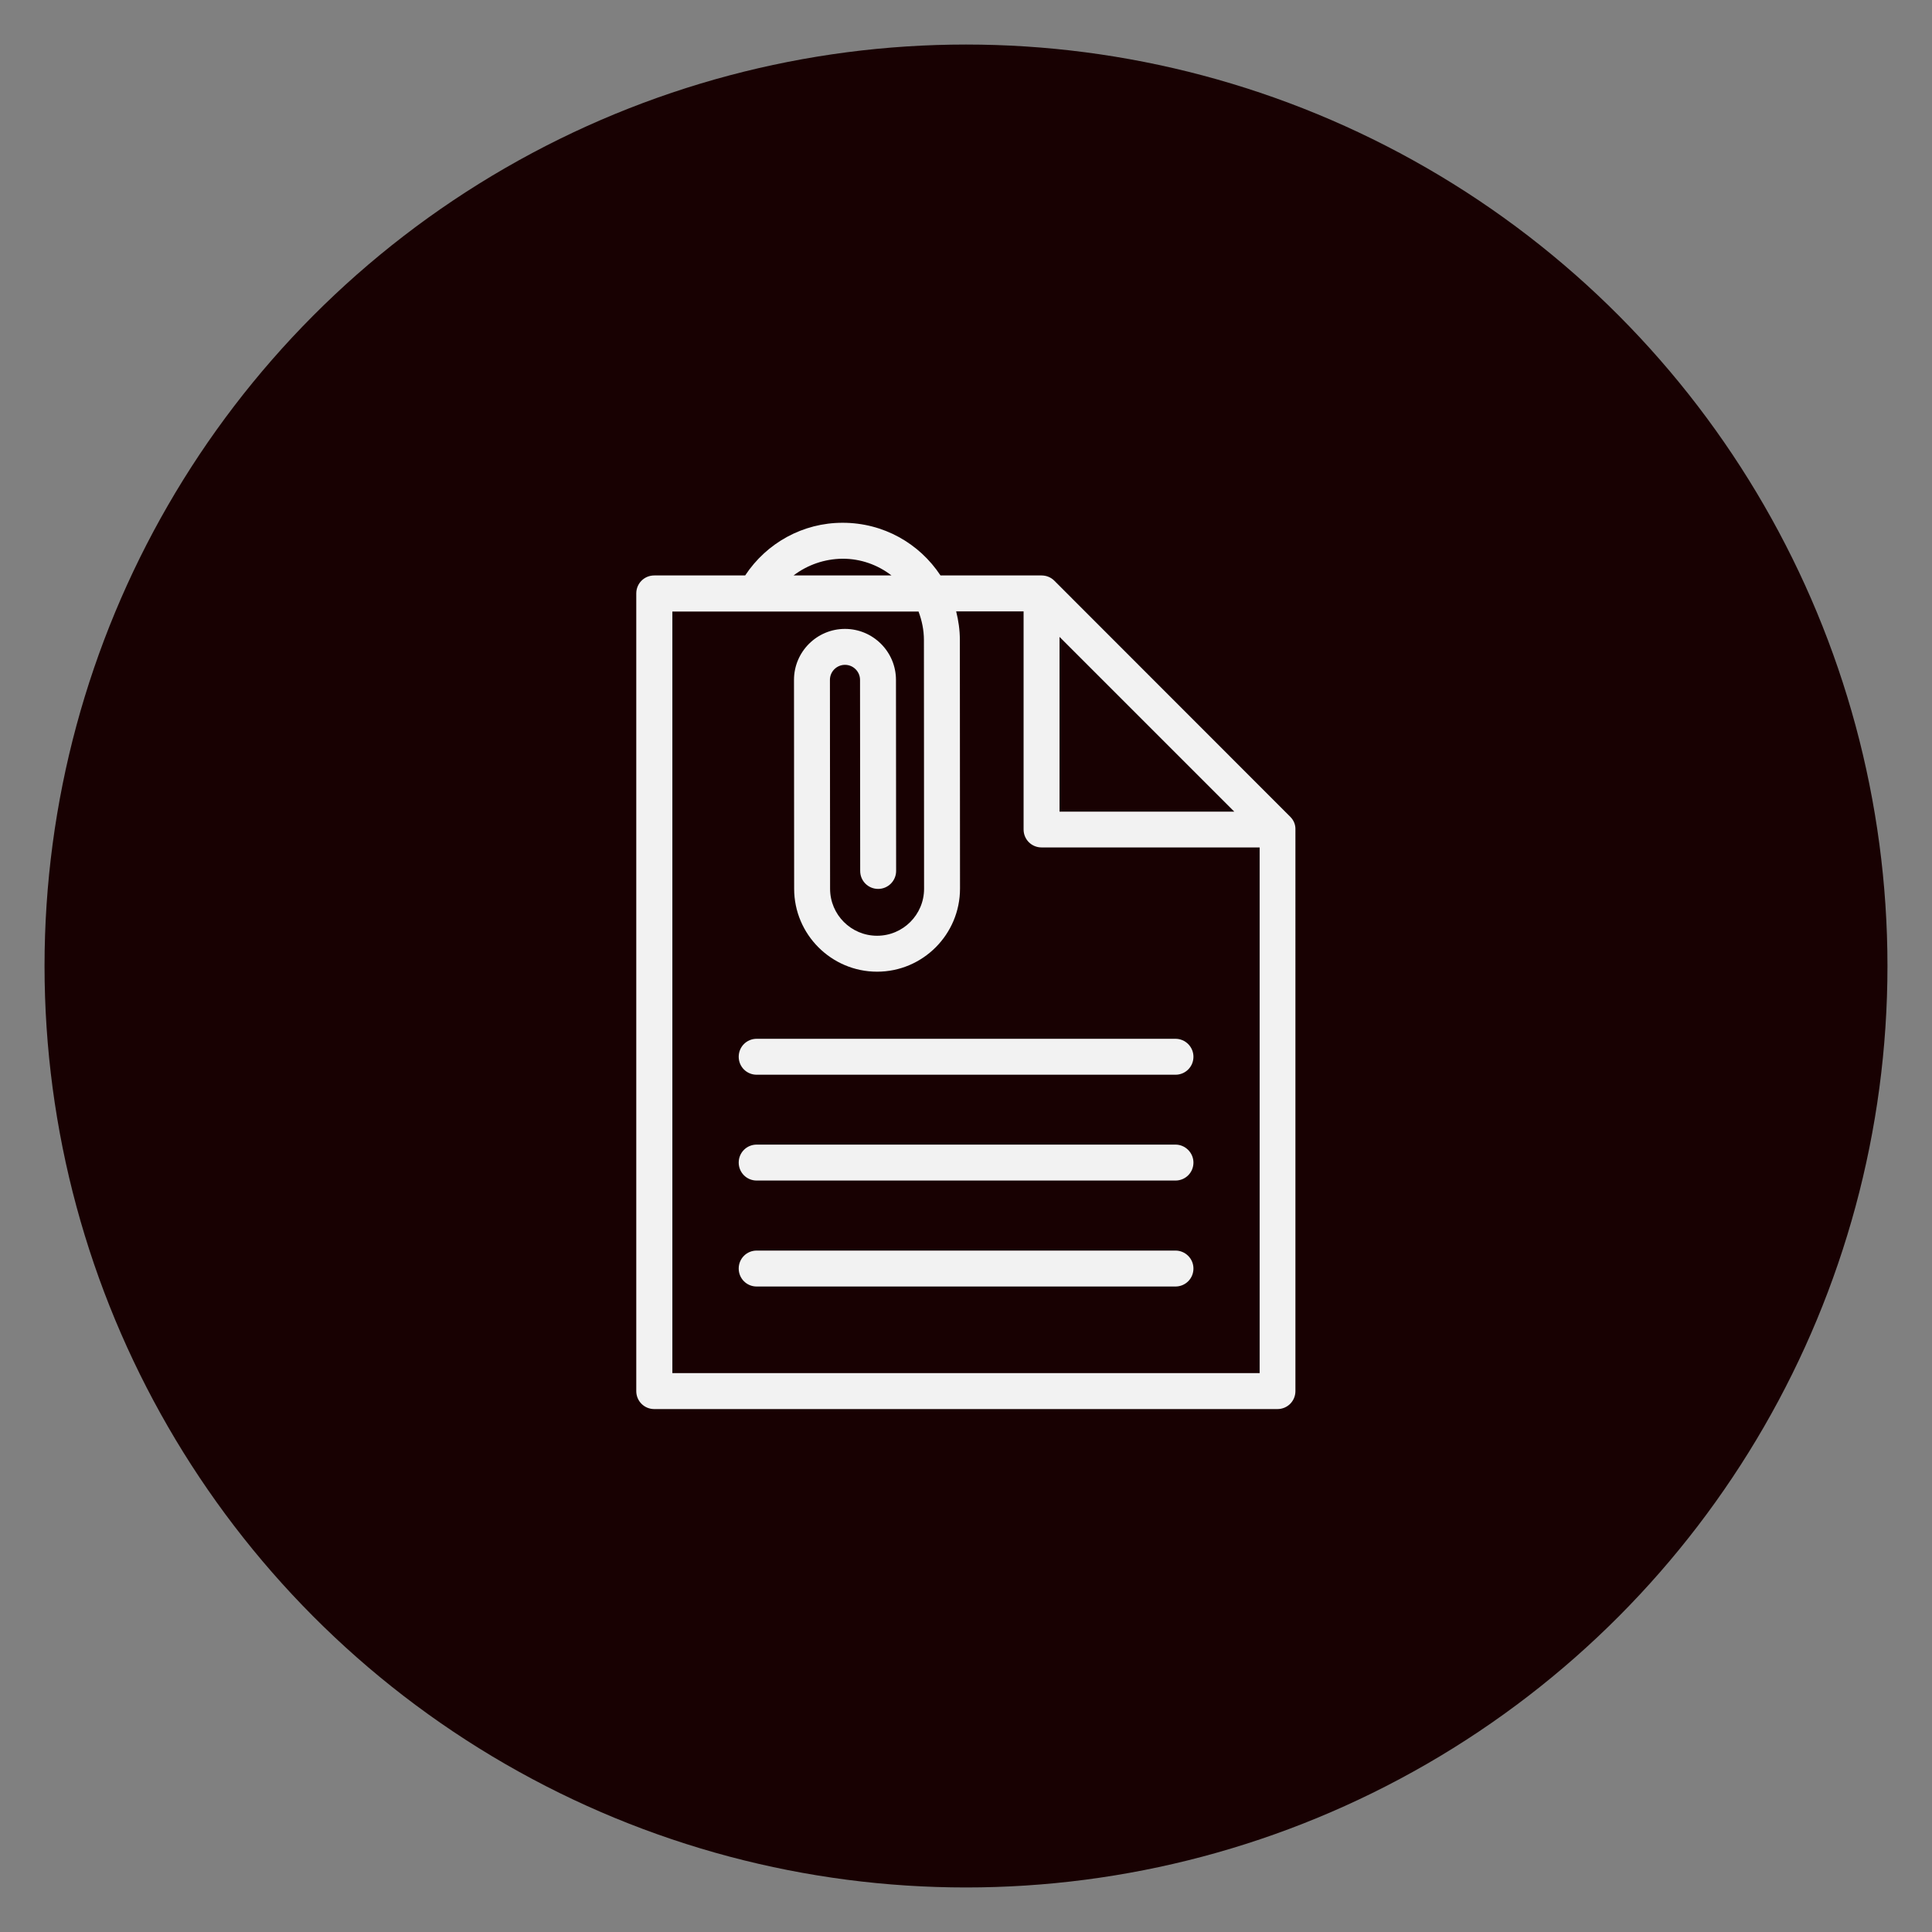
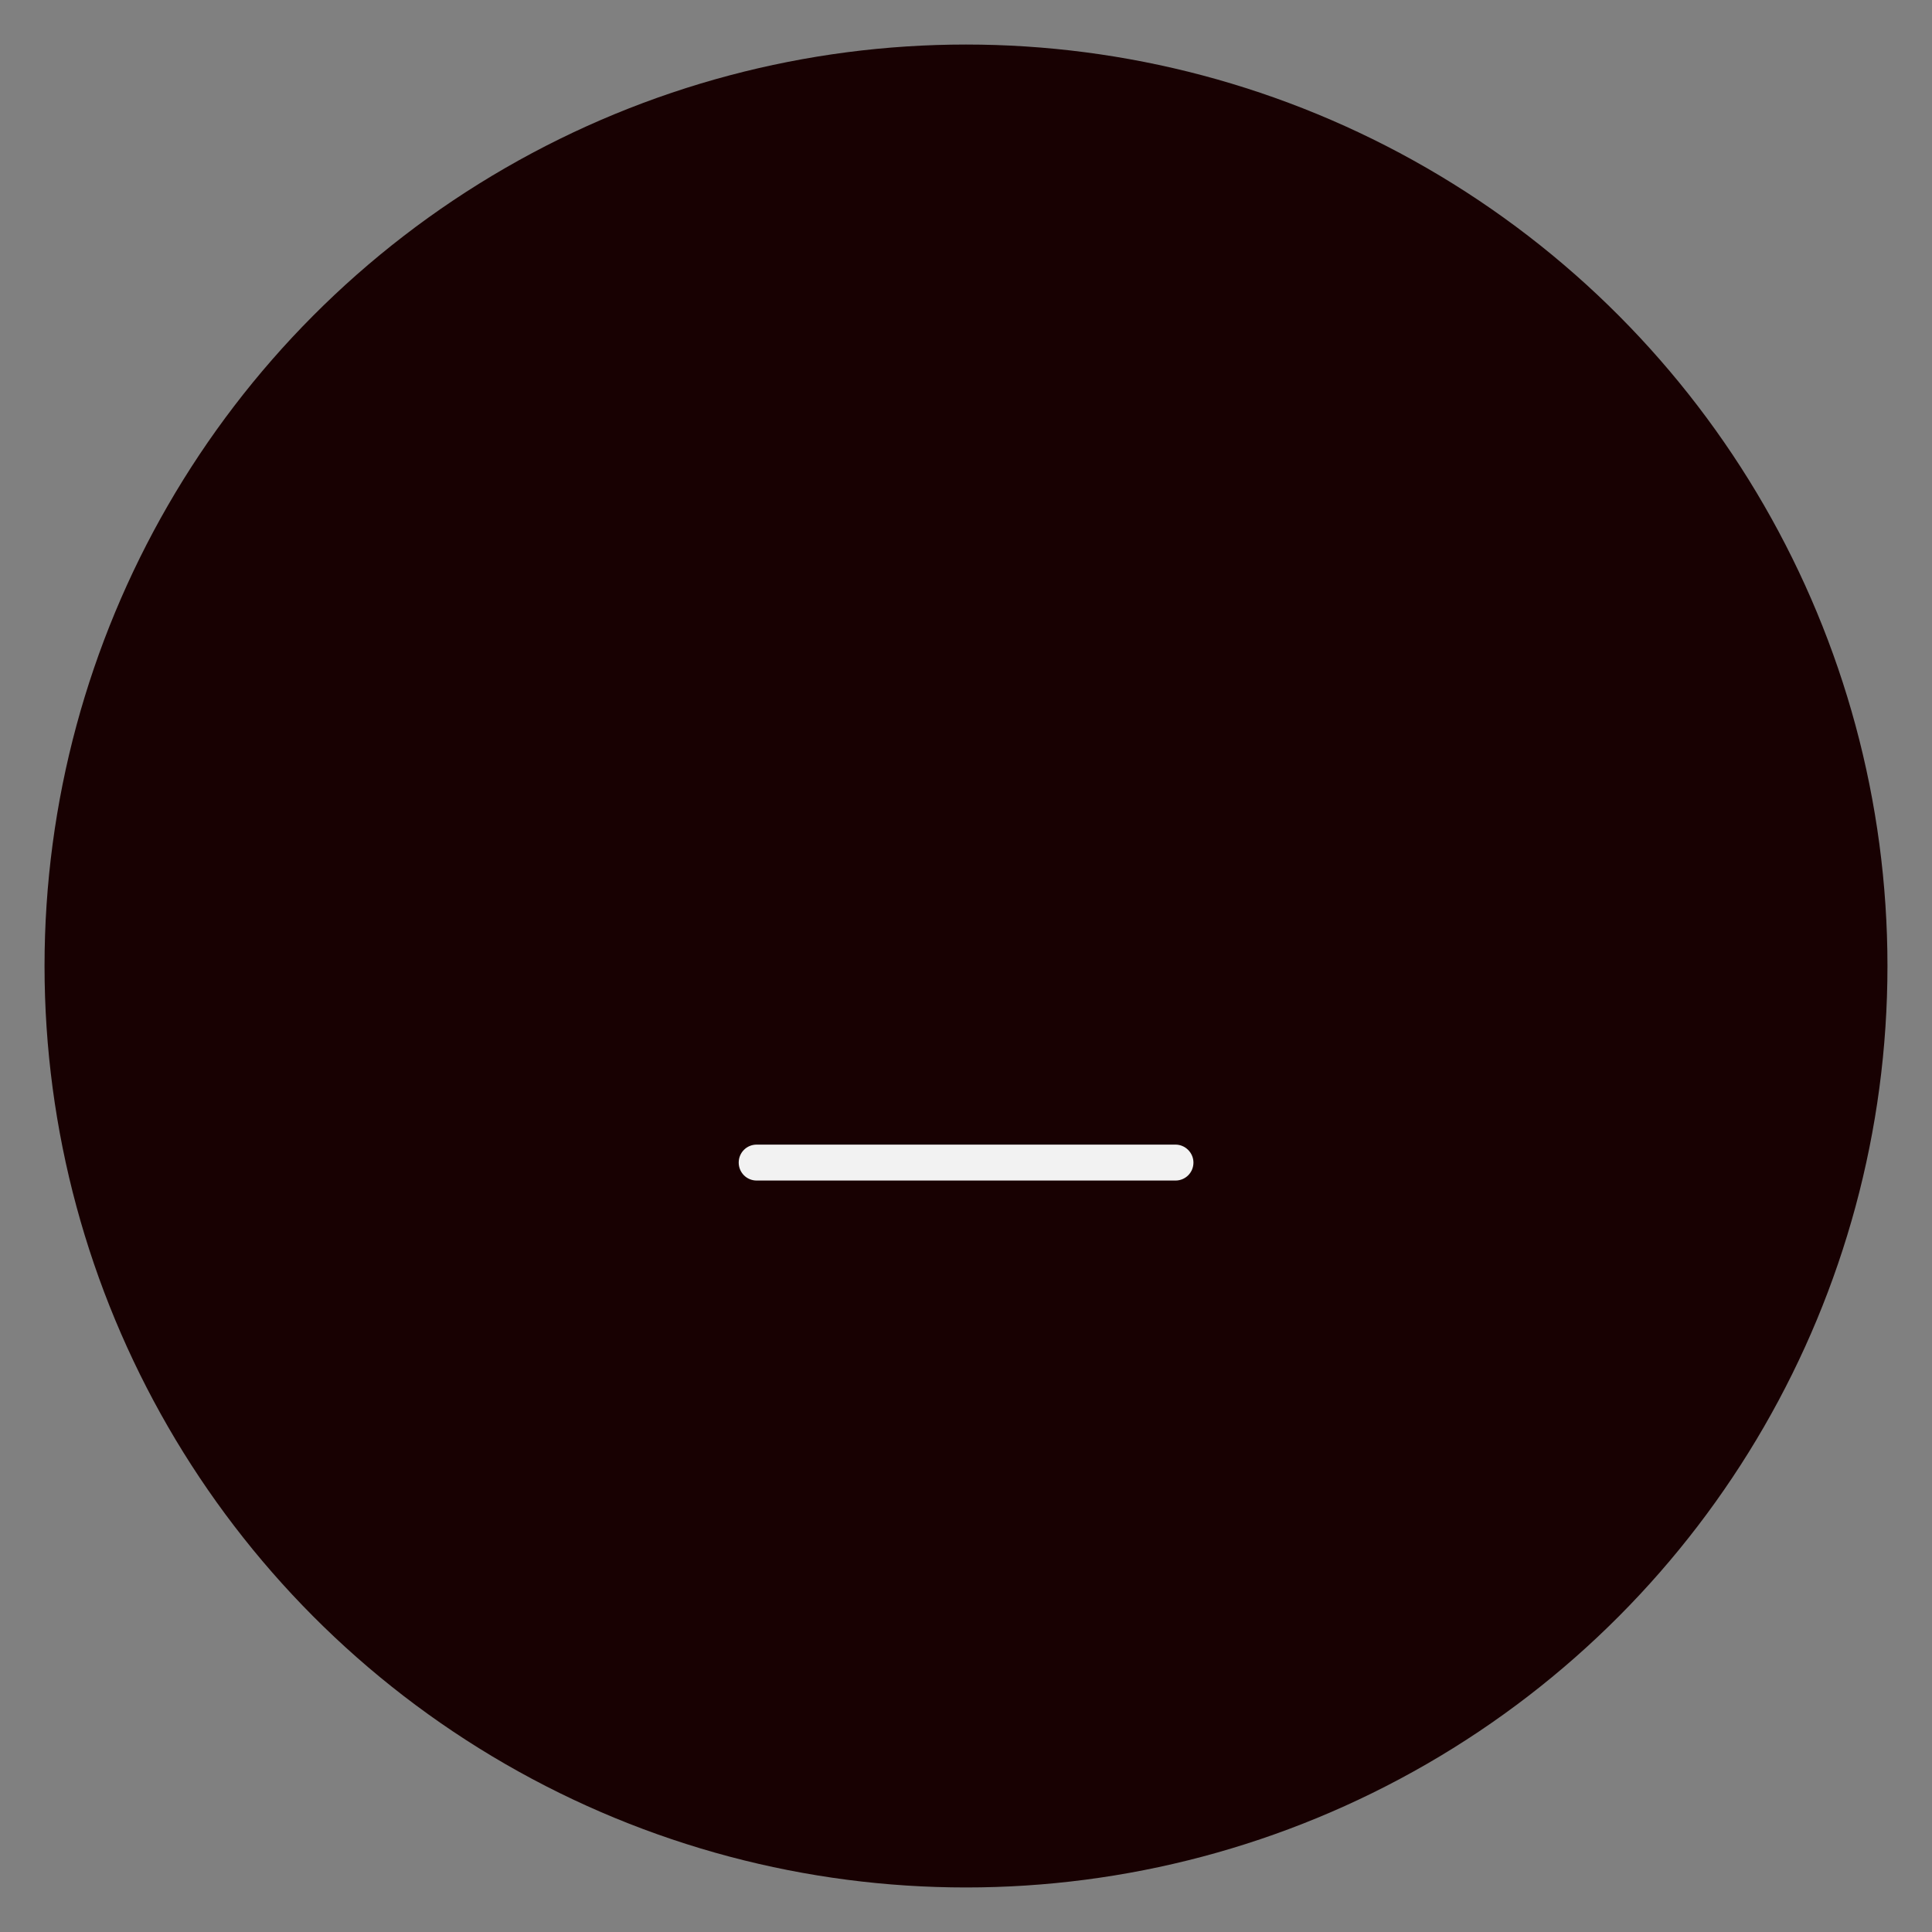
<svg xmlns="http://www.w3.org/2000/svg" version="1.1" id="_x31_" x="0px" y="0px" viewBox="0 0 1258 1258" style="enable-background:new 0 0 1258 1258;" xml:space="preserve">
  <rect x="0" y="0" width="1258" height="1258" fill="#808080" stroke="none" />
  <style type="text/css">
	.st0{fill:#180102;}
	.st1{fill:#F2F2F2;}
</style>
  <g>
    <circle class="st0" cx="629" cy="629" r="600" />
    <g>
-       <path class="st1" d="M840.2,531.9L686.5,378.1c-2.2-2.2-5.2-3.4-8.3-3.4h-65.8c-13.8-20.9-37.2-34.3-63.7-34.3c0,0-0.1,0-0.1,0    c-25.8,0-49.4,13.1-63.4,34.3h-59.2c-6.5,0-11.7,5.2-11.7,11.7v519.4c0,6.5,5.2,11.7,11.7,11.7h405.8c6.5,0,11.7-5.2,11.7-11.7    V540.1C843.6,537,842.4,534.1,840.2,531.9z M689.9,414.7l113.8,113.8H689.9V414.7z M548.7,363.8    C548.7,363.8,548.7,363.8,548.7,363.8c11.7,0,22.7,3.9,31.8,10.9h-63.8C525.8,367.8,536.9,363.9,548.7,363.8z M437.8,894.2v-496    h160.3c2.2,5.9,3.5,12.1,3.5,18.5l0.1,162c0,16.9-13.7,30.6-30.6,30.6h0c-16.9,0-30.6-13.7-30.6-30.6l-0.1-136    c0-5.5,4.5-9.8,9.8-9.8c5.4,0,9.8,4.4,9.8,9.8l0.1,124.4c0,6.5,5.2,11.7,11.7,11.7c0,0,0,0,0,0c6.5,0,11.7-5.3,11.7-11.7    l-0.1-124.4c0-18.3-14.9-33.2-33.2-33.2c-18.3,0-33.2,14.9-33.2,33.2l0.1,136c0,29.8,24.3,54,54,54c0,0,0,0,0,0    c29.8,0,54-24.3,54-54.1l-0.1-162c0-6.3-0.9-12.5-2.4-18.5h43.9v142c0,6.5,5.2,11.7,11.7,11.7h142v342.3H437.8z" />
-       <path class="st1" d="M765.4,676.4H492.7c-6.5,0-11.7,5.2-11.7,11.7c0,6.5,5.2,11.7,11.7,11.7h272.7c6.5,0,11.7-5.2,11.7-11.7    C777.1,681.6,771.8,676.4,765.4,676.4z" />
      <path class="st1" d="M765.4,745.3H492.7c-6.5,0-11.7,5.2-11.7,11.7c0,6.5,5.2,11.7,11.7,11.7h272.7c6.5,0,11.7-5.2,11.7-11.7    C777.1,750.6,771.8,745.3,765.4,745.3z" />
-       <path class="st1" d="M765.4,814.3H492.7c-6.5,0-11.7,5.2-11.7,11.7s5.2,11.7,11.7,11.7h272.7c6.5,0,11.7-5.2,11.7-11.7    S771.8,814.3,765.4,814.3z" />
    </g>
  </g>
</svg>